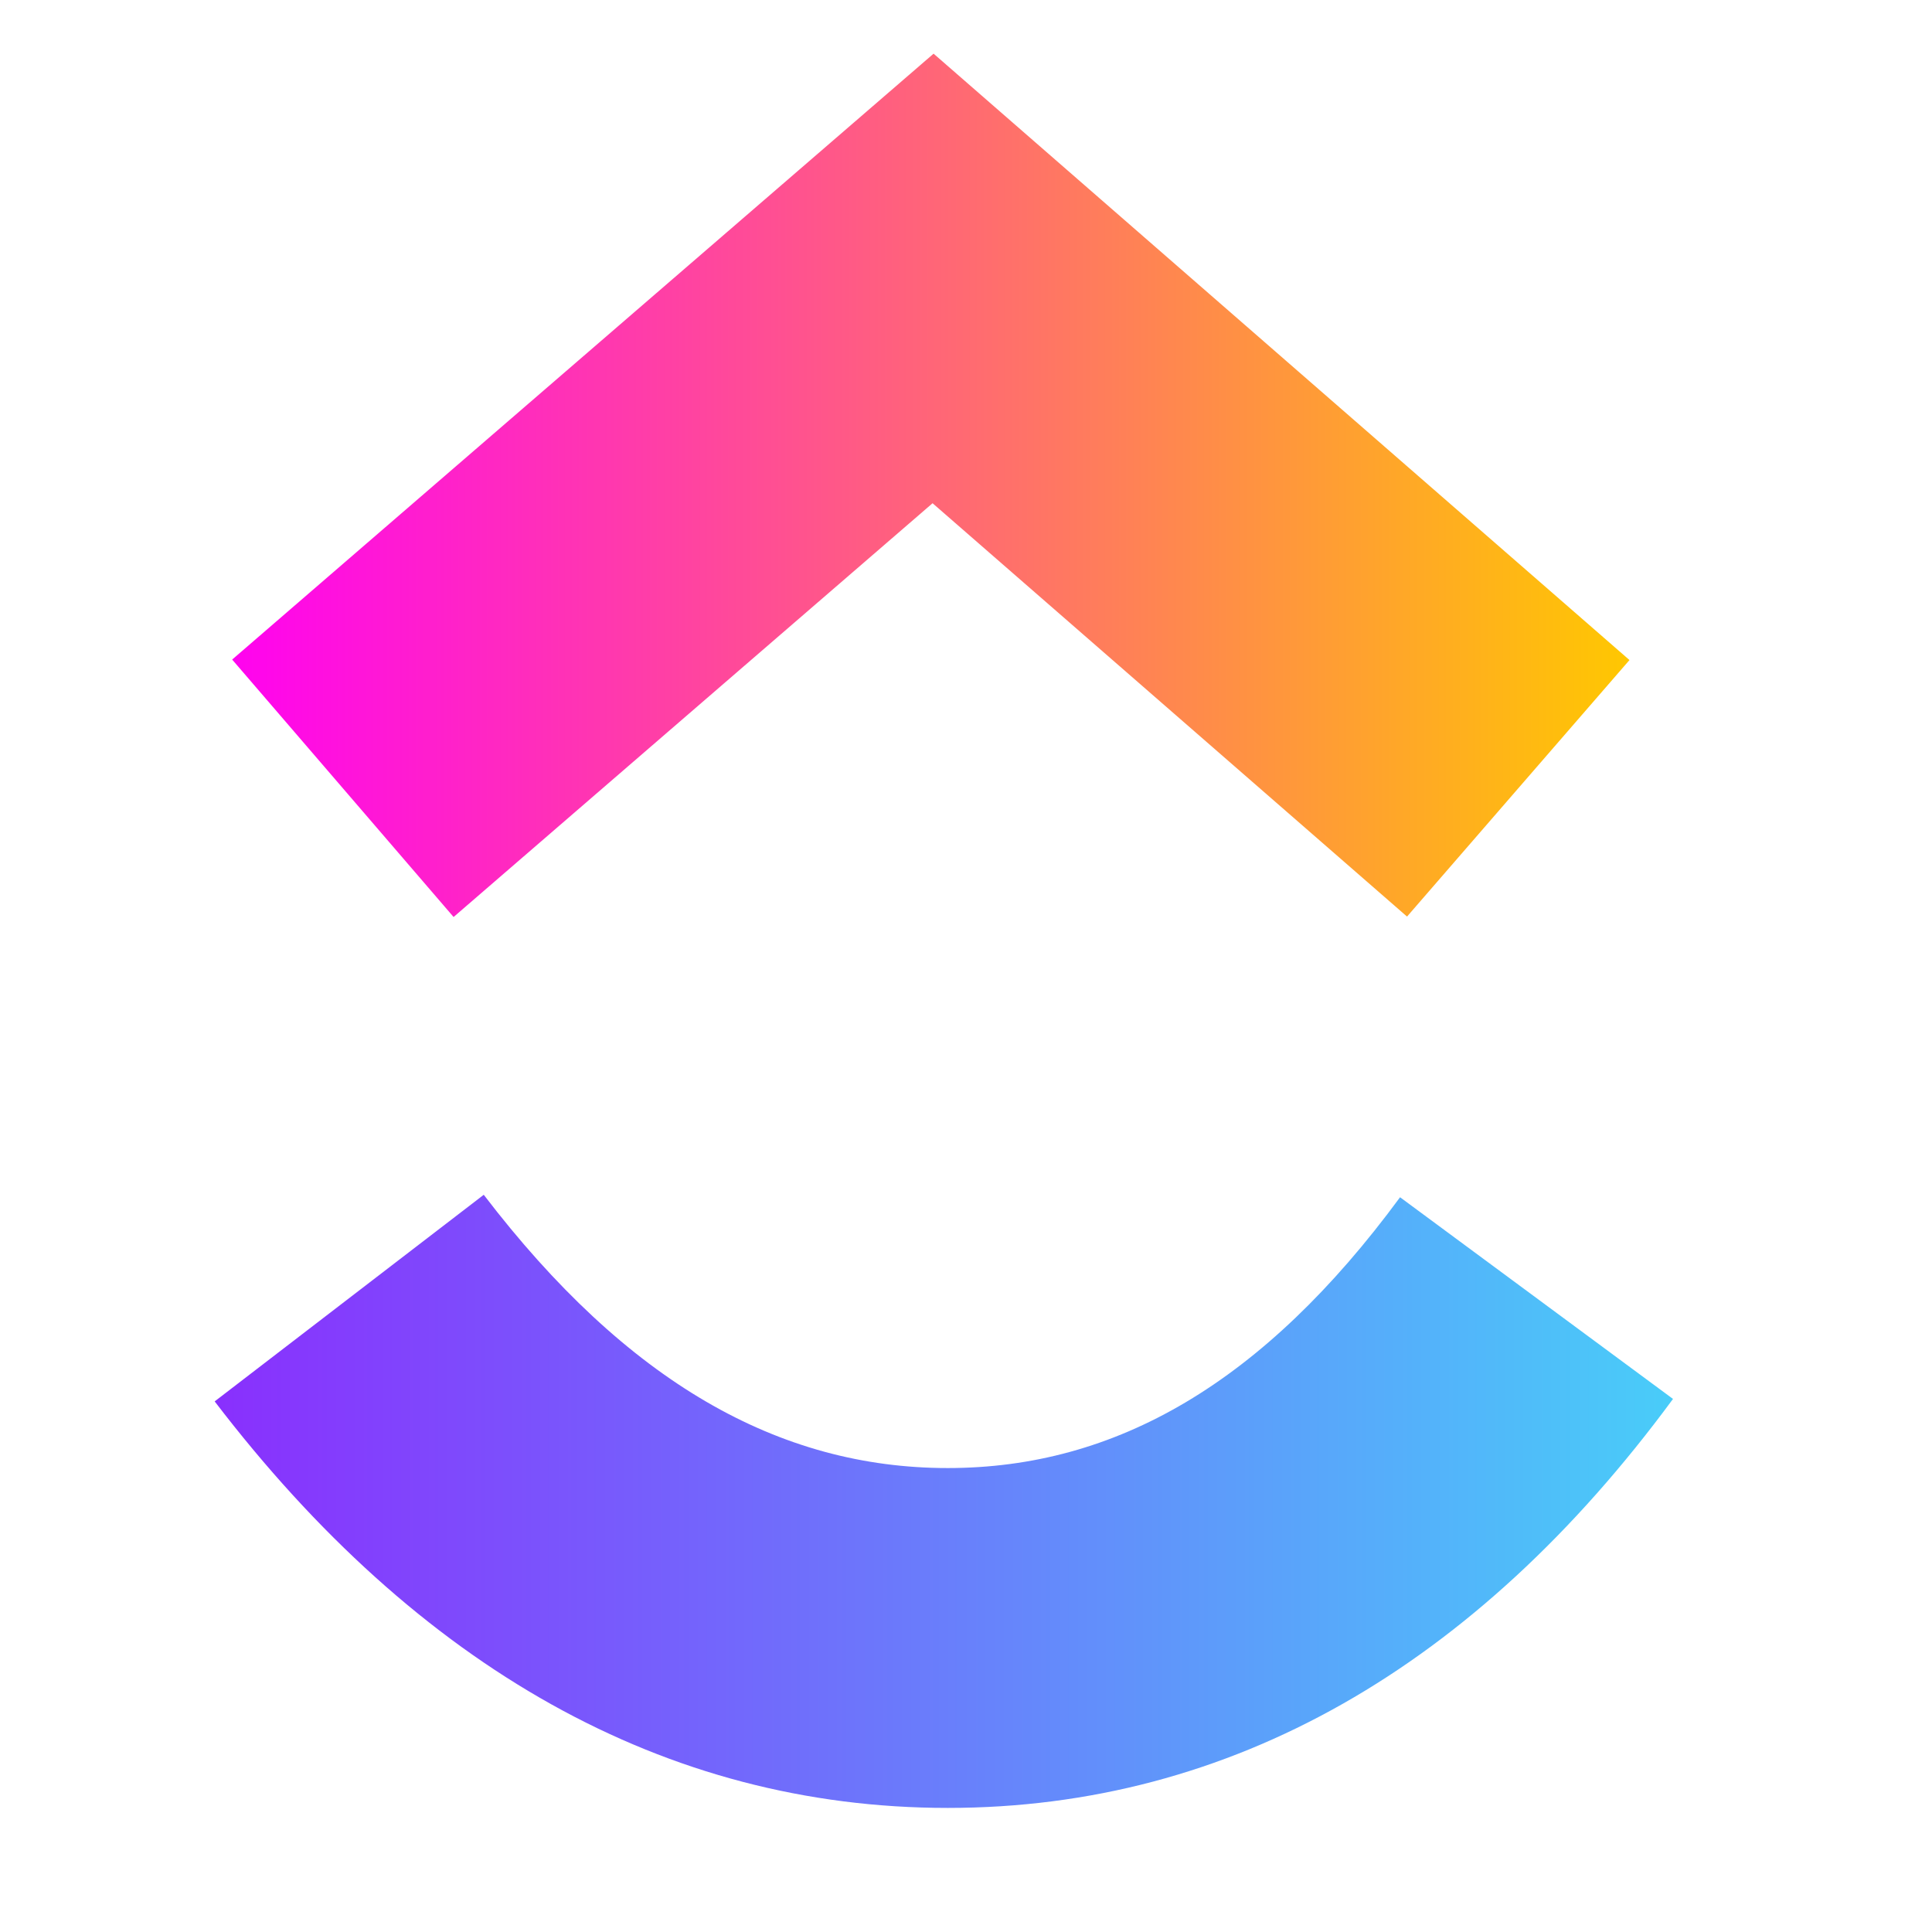
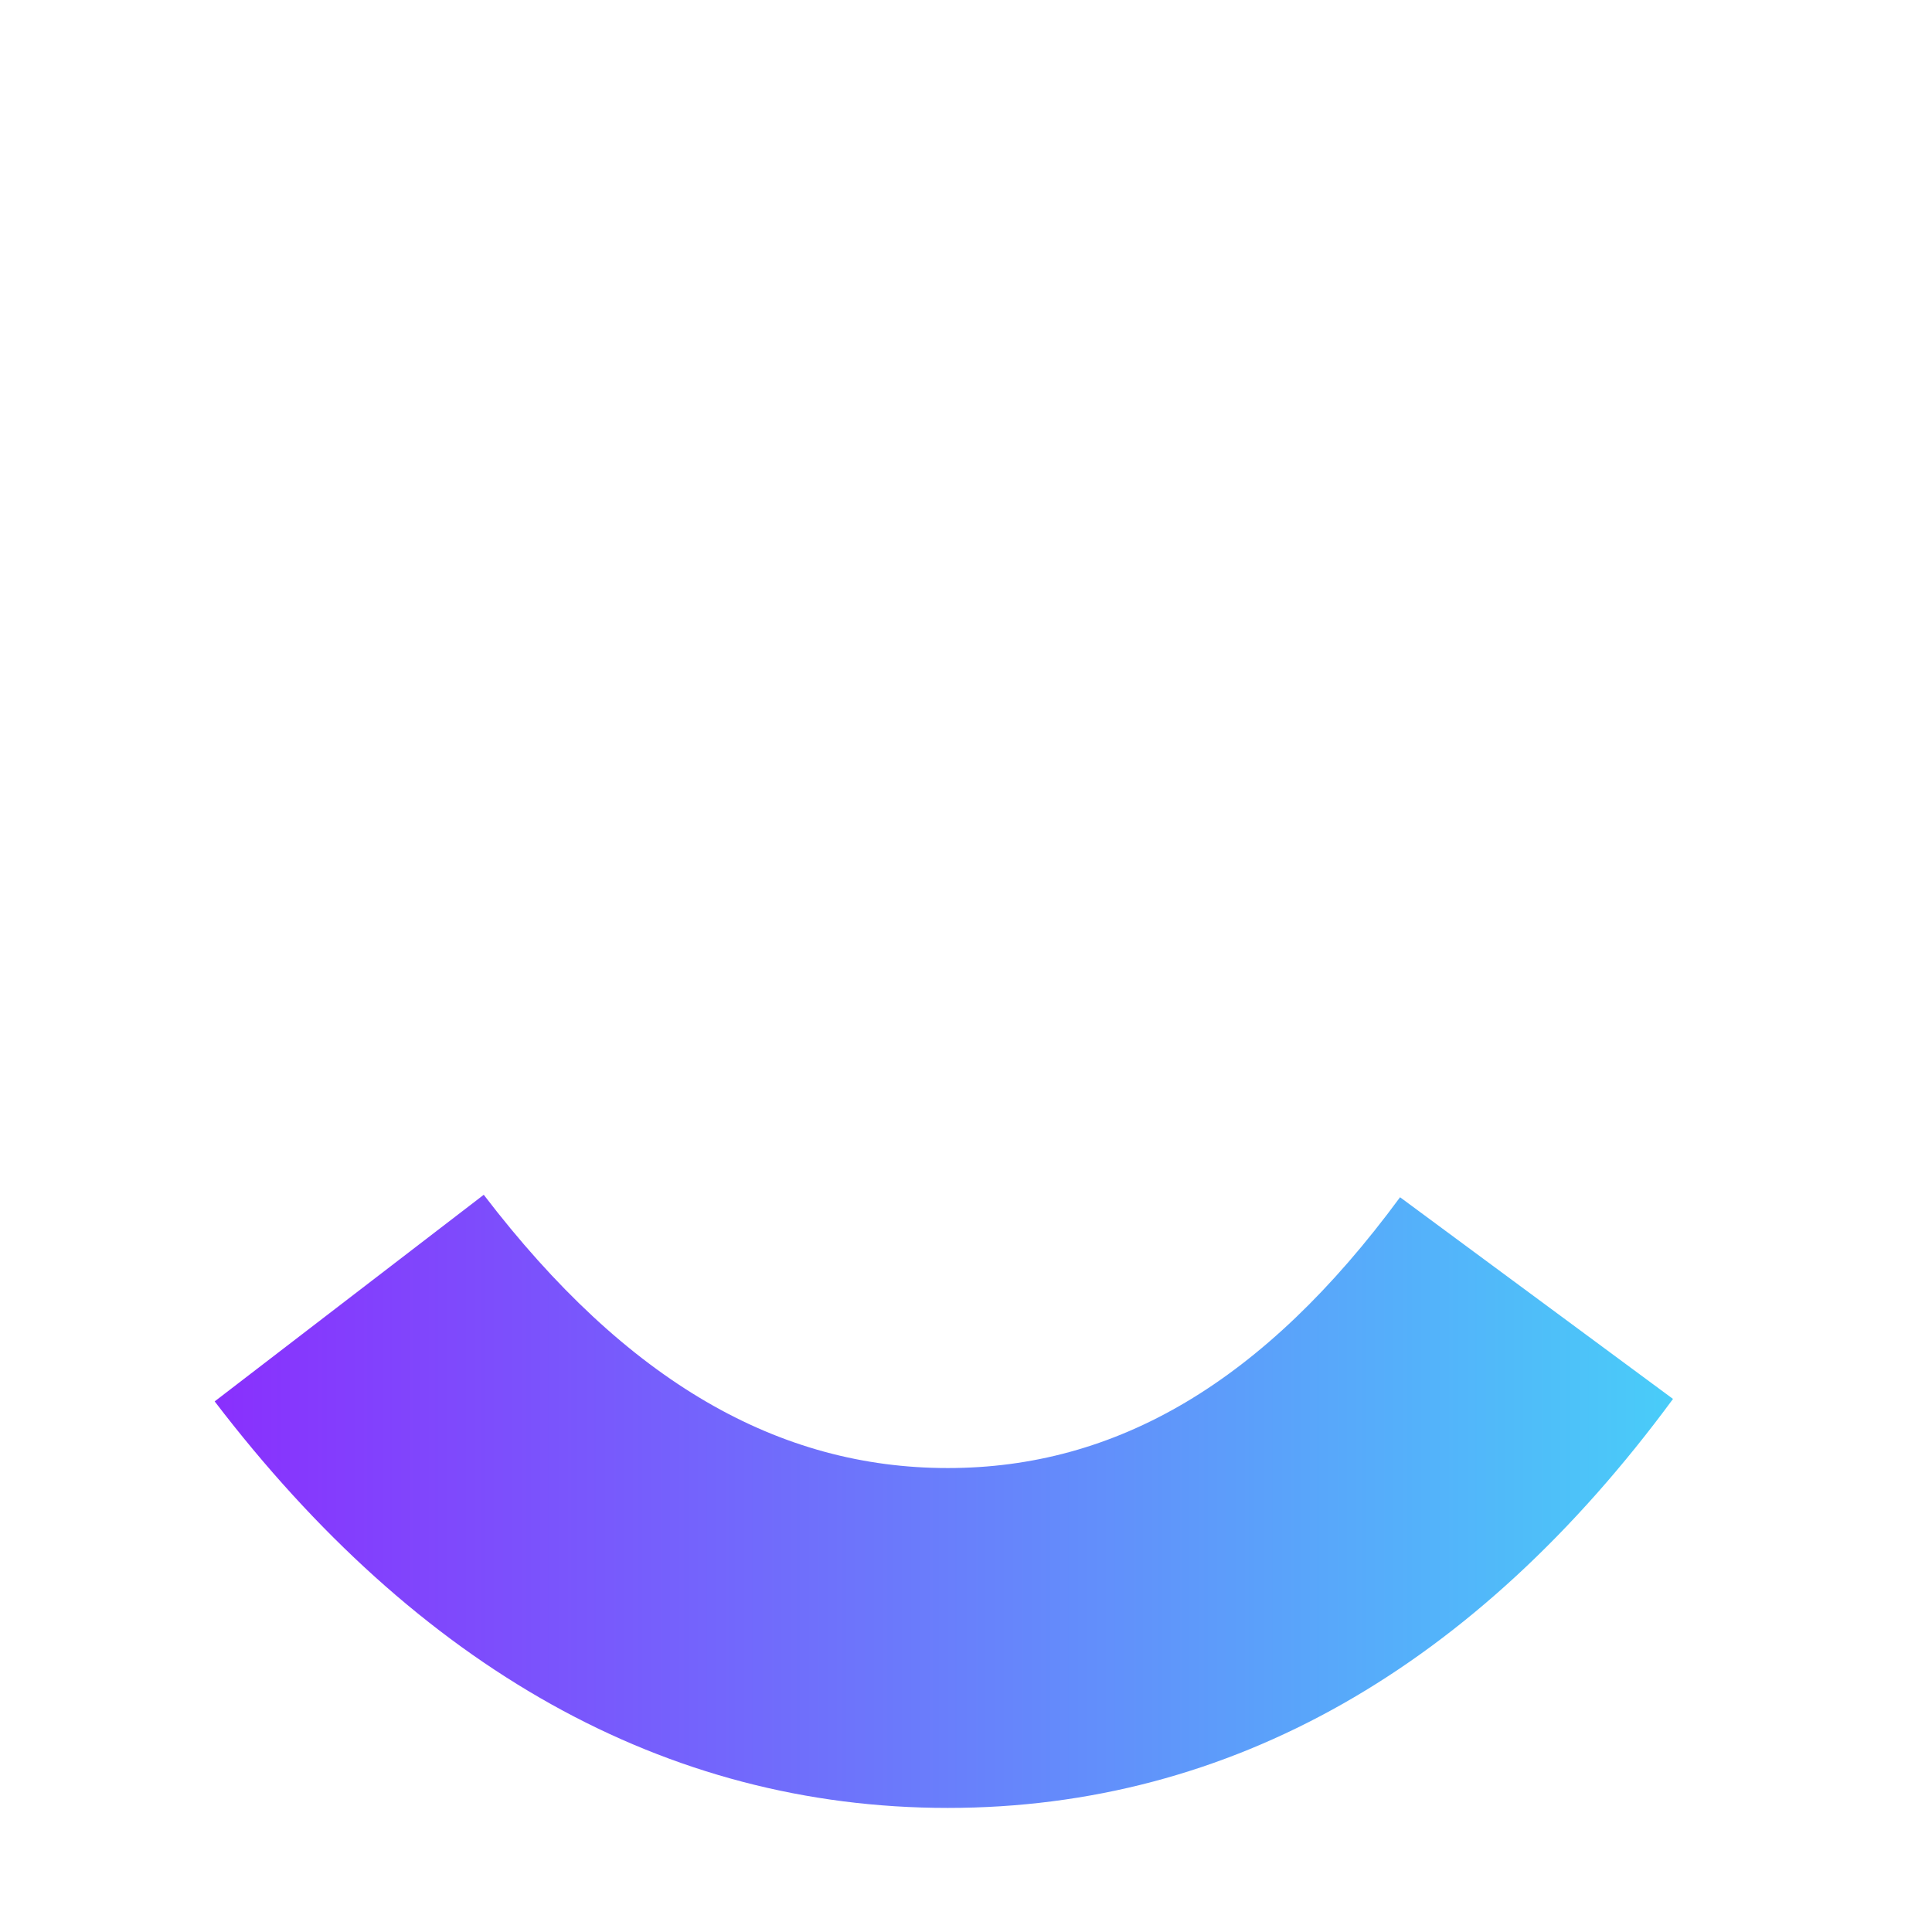
<svg xmlns="http://www.w3.org/2000/svg" width="36" height="36" viewBox="0 0 36 36" focusable="false" role="presentation">
  <defs>
    <linearGradient x1="0%" y1="68.01%" x2="100%" y2="68.01%" id="a">
      <stop stop-color="#8930FD" offset="0%" />
      <stop stop-color="#49CCF9" offset="100%" />
    </linearGradient>
    <linearGradient x1="0%" y1="68.01%" x2="100%" y2="68.01%" id="b">
      <stop stop-color="#FF02F0" offset="0%" />
      <stop stop-color="#FFC800" offset="100%" />
    </linearGradient>
  </defs>
  <g transform="translate(4 1)">
    <path fill="url(#a)" d="m0 25.113 5.014-3.85c2.665 3.485 5.495 5.092 8.646 5.092 3.133 0 5.884-1.588 8.428-5.046l5.086 3.758c-3.67 4.986-8.232 7.621-13.514 7.621-5.265 0-9.871-2.618-13.66-7.575Z" />
-     <path fill="url(#b)" d="m13.377 8.377-8.925 7.71L.326 11.29 13.396 0l12.967 11.299-4.145 4.78z" />
  </g>
</svg>